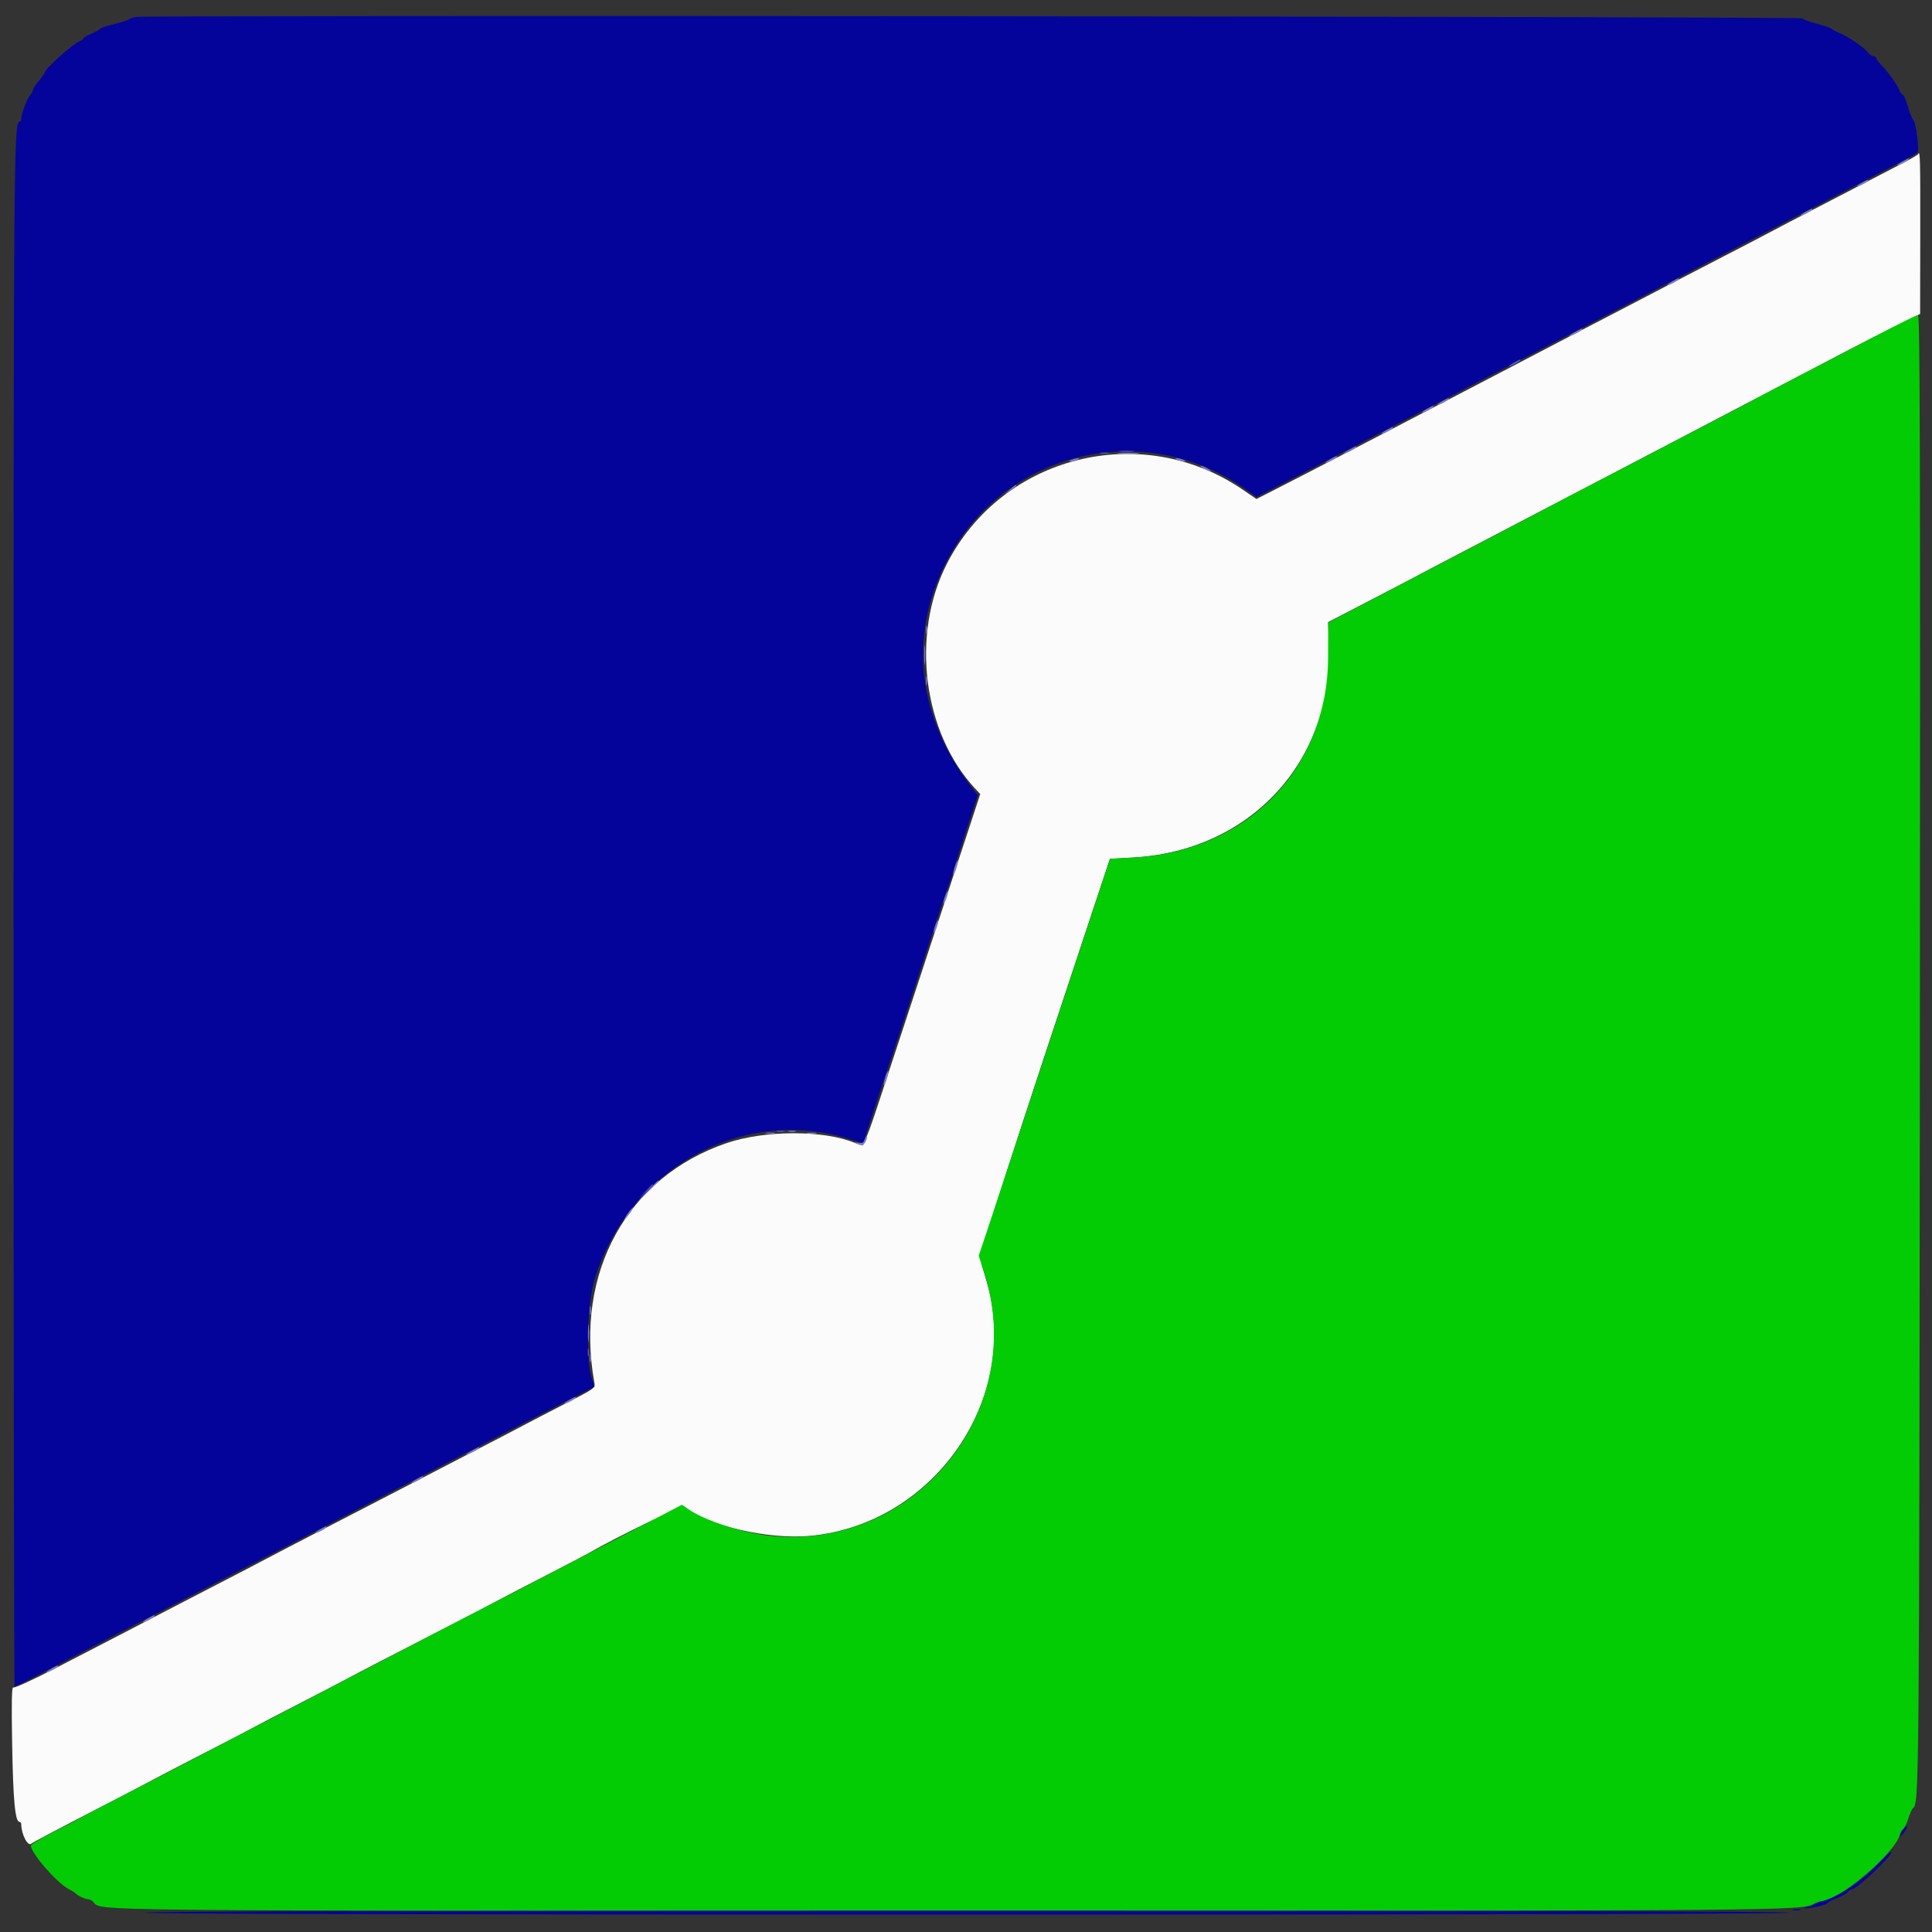
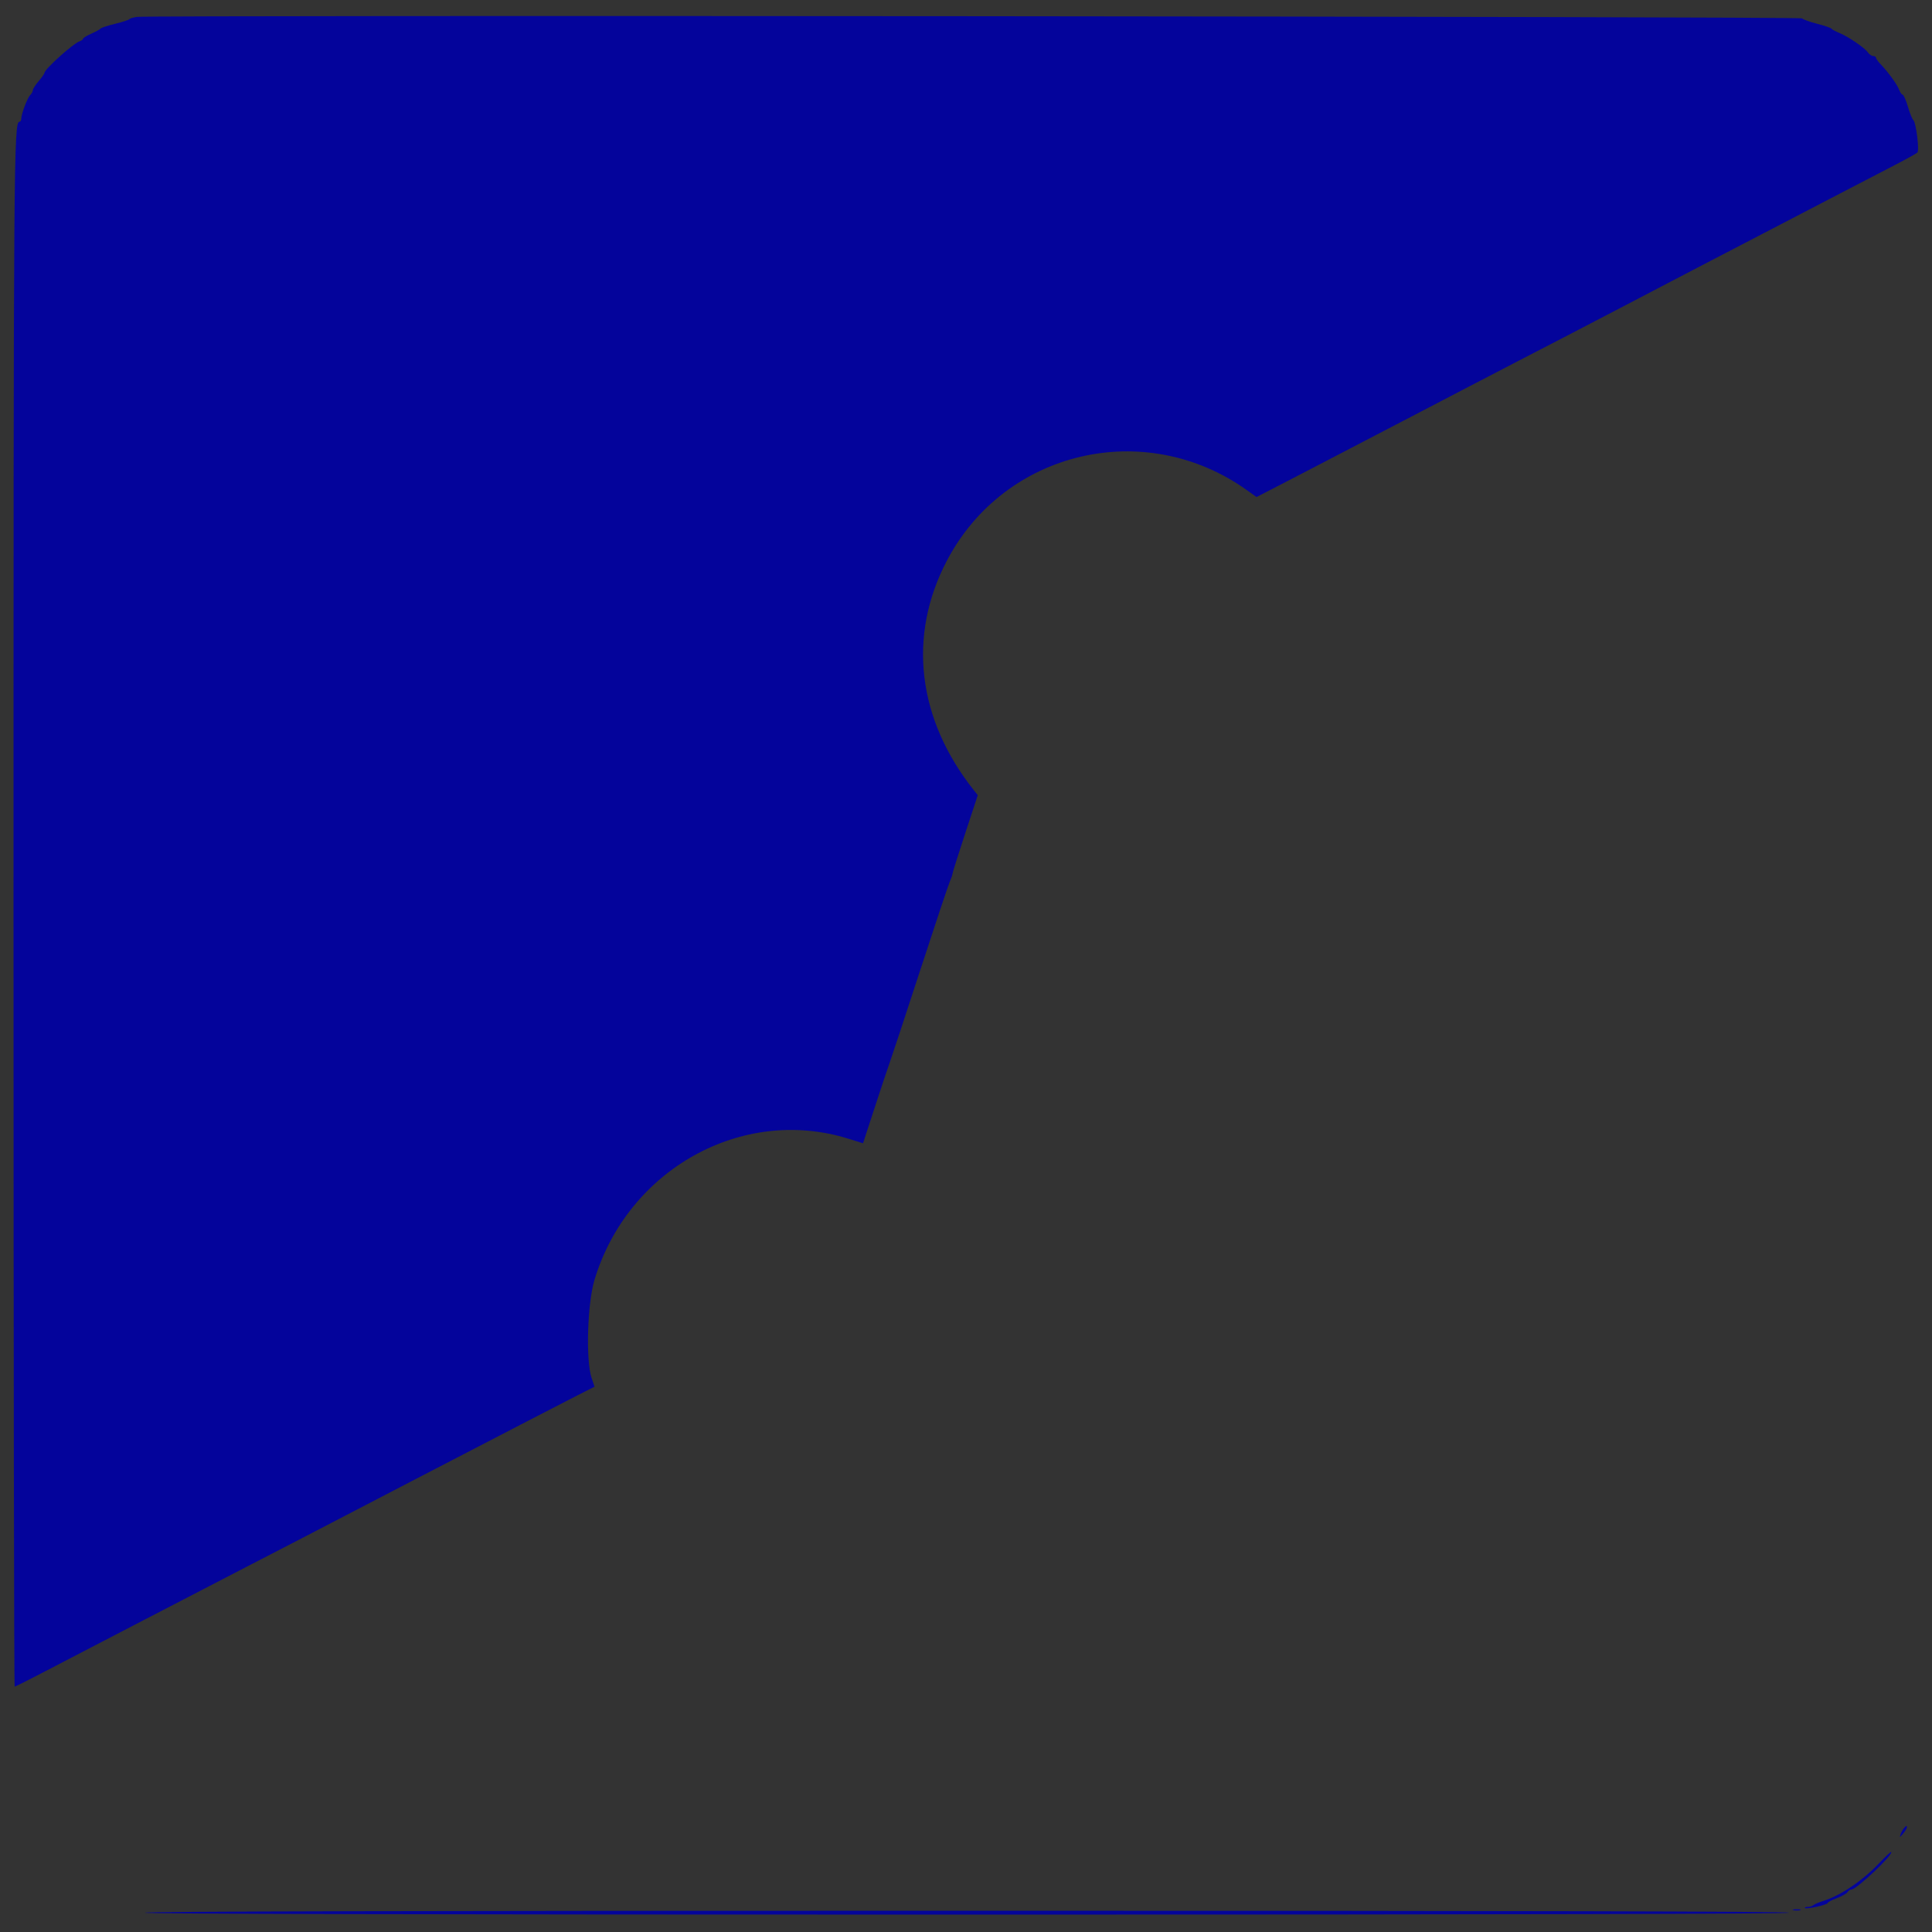
<svg xmlns="http://www.w3.org/2000/svg" id="svg" version="1.1" width="400" height="400" viewBox="0, 0, 400,400">
  <rect x="0" y="0" width="400" height="400" fill="#333333" stroke="none" />
  <g id="svgg">
-     <path id="path0" d="M397.133 31.900 C 397.060 32.065,395.560 32.943,393.800 33.851 C 392.040 34.759,388.620 36.534,386.200 37.796 C 383.780 39.058,379.010 41.533,375.600 43.296 C 372.190 45.059,368.140 47.177,366.600 48.003 C 365.060 48.828,360.740 51.080,357.000 53.006 C 353.260 54.933,348.400 57.450,346.200 58.601 C 344.000 59.752,339.680 62.002,336.600 63.602 C 333.520 65.202,328.750 67.679,326.000 69.108 C 323.250 70.536,319.380 72.558,317.400 73.601 C 315.420 74.644,311.280 76.806,308.200 78.406 C 305.120 80.005,300.980 82.163,299.000 83.200 C 289.280 88.294,269.928 98.327,264.165 101.260 L 260.130 103.314 257.367 101.421 C 236.347 87.028,207.489 94.258,196.002 116.795 C 188.524 131.467,191.101 151.727,201.919 163.297 L 202.945 164.395 201.013 170.297 C 199.951 173.544,196.794 183.130,193.998 191.600 C 191.201 200.070,186.711 213.705,184.019 221.900 C 178.644 238.263,179.021 237.470,176.996 236.624 C 170.568 233.938,158.338 233.963,150.400 236.678 C 129.849 243.707,118.951 263.438,123.046 286.203 C 123.261 287.398,123.222 287.426,117.131 290.555 C 113.759 292.286,109.740 294.375,108.200 295.196 C 106.660 296.017,102.340 298.268,98.600 300.198 C 92.231 303.485,88.072 305.641,76.800 311.499 C 74.270 312.813,68.960 315.556,65.000 317.594 C 61.040 319.632,56.540 321.976,55.000 322.802 C 53.460 323.629,48.960 325.972,45.000 328.008 C 41.040 330.045,36.180 332.563,34.200 333.603 C 30.160 335.727,23.724 339.064,11.505 345.371 C 6.942 347.726,3.006 349.527,2.758 349.374 C 2.424 349.168,2.362 352.275,2.519 361.247 C 2.720 372.783,3.139 377.200,4.032 377.200 C 4.235 377.200,4.401 377.425,4.402 377.700 C 4.411 379.738,5.730 382.312,6.470 381.734 C 6.979 381.335,10.885 379.276,23.800 372.599 C 27.100 370.893,30.880 368.914,32.200 368.201 C 33.520 367.488,38.200 365.057,42.600 362.799 C 47.000 360.541,51.500 358.200,52.600 357.596 C 53.700 356.993,57.840 354.835,61.800 352.801 C 65.760 350.766,70.260 348.426,71.800 347.599 C 74.517 346.142,79.688 343.463,93.800 336.204 C 97.540 334.280,101.680 332.120,103.000 331.405 C 104.320 330.690,108.820 328.348,113.000 326.200 C 117.180 324.052,121.140 321.983,121.800 321.601 C 127.776 318.145,141.312 311.595,141.741 311.951 C 146.490 315.892,159.084 318.807,167.795 317.981 C 193.524 315.542,211.542 289.309,204.186 265.000 C 203.587 263.020,203.013 261.014,202.910 260.542 C 202.748 259.800,210.958 234.439,225.941 189.400 L 229.800 177.800 234.600 177.535 C 258.797 176.198,275.926 157.711,275.130 133.792 L 274.964 128.809 283.582 124.342 C 288.322 121.885,293.100 119.388,294.200 118.793 C 295.300 118.197,298.720 116.401,301.800 114.800 C 304.880 113.199,312.890 109.013,319.600 105.498 C 331.254 99.392,334.841 97.518,346.600 91.387 C 349.460 89.896,354.950 87.020,358.800 84.994 C 362.650 82.969,368.770 79.767,372.400 77.878 C 376.030 75.989,380.710 73.538,382.800 72.432 C 384.890 71.326,389.061 69.201,392.069 67.711 L 397.539 65.000 397.569 48.300 C 397.597 33.059,397.542 30.980,397.133 31.900 " stroke="none" fill="#fbfbfb" fill-rule="evenodd" />
-     <path id="path1" d="M388.200 69.641 C 383.580 72.071,376.470 75.778,372.400 77.880 C 368.330 79.982,364.460 82.014,363.800 82.397 C 363.140 82.779,359.720 84.582,356.200 86.404 C 352.680 88.225,346.650 91.373,342.800 93.399 C 338.950 95.424,332.740 98.661,329.000 100.592 C 325.260 102.522,321.300 104.596,320.200 105.202 C 319.100 105.807,315.680 107.612,312.600 109.213 C 309.520 110.815,303.670 113.872,299.600 116.007 C 295.530 118.142,289.410 121.339,286.000 123.113 C 282.590 124.886,278.720 126.915,277.400 127.620 L 275.000 128.902 274.967 136.151 C 274.864 159.160,258.144 176.315,234.620 177.549 L 229.840 177.800 227.963 183.400 C 226.930 186.480,221.725 202.230,216.396 218.400 C 211.066 234.570,205.790 250.545,204.670 253.899 L 202.634 259.998 203.711 263.299 C 213.024 291.848,189.693 320.911,159.789 318.011 C 153.845 317.435,145.826 314.827,142.295 312.322 L 141.190 311.538 135.495 314.521 C 132.363 316.161,127.280 318.807,124.200 320.401 C 121.120 321.995,116.980 324.156,115.000 325.203 C 111.260 327.181,105.658 330.083,93.400 336.393 C 89.440 338.431,84.940 340.775,83.400 341.601 C 81.860 342.427,77.720 344.587,74.200 346.400 C 70.680 348.213,66.540 350.371,65.000 351.196 C 63.460 352.020,58.960 354.363,55.000 356.402 C 51.040 358.440,44.290 361.949,40.000 364.198 C 35.710 366.447,28.780 370.049,24.600 372.201 C 20.420 374.354,16.820 376.247,16.600 376.407 C 16.380 376.568,13.995 377.815,11.300 379.178 C 8.605 380.541,6.401 381.868,6.402 382.128 C 6.411 383.674,11.775 389.842,14.200 391.093 C 14.860 391.433,15.490 391.822,15.600 391.956 C 15.979 392.419,17.590 393.200,18.166 393.200 C 18.483 393.200,18.990 393.448,19.293 393.750 C 21.232 395.689,12.654 395.600,197.202 395.600 C 371.378 395.600,372.798 395.589,375.519 394.169 C 376.114 393.859,376.848 393.604,377.151 393.602 C 380.690 393.587,392.402 383.633,393.357 379.829 C 393.499 379.263,393.777 378.800,393.975 378.800 C 394.174 378.800,394.647 377.855,395.027 376.700 C 395.407 375.545,395.855 374.509,396.023 374.399 C 397.341 373.529,397.355 371.994,397.484 217.500 C 397.585 95.034,397.511 65.202,397.105 65.212 C 396.827 65.219,392.820 67.212,388.200 69.641 " stroke="none" fill="#04cc04" fill-rule="evenodd" />
    <path id="path2" d="M28.403 3.495 C 27.635 3.589,26.915 3.798,26.803 3.960 C 26.692 4.123,25.350 4.560,23.821 4.931 C 22.293 5.303,20.943 5.745,20.821 5.915 C 20.700 6.084,19.835 6.559,18.900 6.972 C 17.965 7.384,17.200 7.853,17.200 8.014 C 17.200 8.175,16.885 8.412,16.500 8.542 C 15.145 8.997,9.202 14.343,9.199 15.109 C 9.199 15.269,8.659 16.030,8.000 16.800 C 7.341 17.570,6.801 18.412,6.801 18.671 C 6.800 18.931,6.547 19.395,6.239 19.704 C 5.645 20.298,4.400 23.623,4.400 24.614 C 4.400 24.936,4.238 25.200,4.041 25.200 C 2.850 25.200,2.800 31.889,2.800 189.733 C 2.800 277.440,2.906 349.200,3.036 349.200 C 3.165 349.200,5.820 347.871,8.936 346.247 C 12.051 344.622,16.850 342.126,19.600 340.699 C 22.350 339.271,27.030 336.842,30.000 335.301 C 41.945 329.101,46.834 326.566,51.800 324.000 C 54.660 322.522,59.880 319.825,63.400 318.006 C 66.920 316.187,71.600 313.754,73.800 312.599 C 76.000 311.445,80.410 309.152,83.600 307.504 C 90.065 304.165,99.746 299.145,109.400 294.126 C 112.920 292.296,117.441 289.968,119.446 288.951 L 123.092 287.103 122.473 285.251 C 121.254 281.607,121.611 269.840,123.088 264.956 C 130.009 242.077,153.692 228.918,175.641 235.754 L 178.681 236.701 181.179 229.051 C 182.553 224.843,183.915 220.770,184.206 220.000 C 184.498 219.230,187.290 210.770,190.411 201.200 C 193.532 191.630,196.337 183.233,196.643 182.540 C 196.949 181.846,197.200 181.114,197.200 180.912 C 197.200 180.710,198.378 176.966,199.818 172.592 L 202.436 164.638 201.627 163.619 C 189.918 148.854,187.887 131.669,196.015 116.133 C 207.982 93.257,237.064 86.409,258.176 101.496 L 260.151 102.907 264.576 100.625 C 269.225 98.226,279.135 93.073,285.084 89.961 C 287.018 88.949,291.300 86.721,294.600 85.009 C 297.900 83.298,302.220 81.044,304.200 80.002 C 306.180 78.959,310.860 76.527,314.600 74.597 C 322.124 70.715,328.733 67.281,335.400 63.793 C 345.712 58.397,352.762 54.724,373.000 44.203 C 375.640 42.831,380.230 40.443,383.200 38.898 C 386.170 37.353,390.400 35.157,392.600 34.018 C 394.800 32.880,396.771 31.780,396.980 31.574 C 397.428 31.134,396.674 25.231,396.121 24.848 C 395.923 24.712,395.427 23.475,395.017 22.100 C 394.608 20.725,394.117 19.600,393.927 19.600 C 393.736 19.600,393.399 19.124,393.178 18.542 C 392.760 17.443,390.903 14.896,389.317 13.245 C 388.813 12.720,388.400 12.135,388.400 11.945 C 388.400 11.755,388.140 11.600,387.823 11.600 C 387.505 11.600,387.002 11.253,386.705 10.828 C 386.030 9.865,382.624 7.551,380.783 6.806 C 380.022 6.498,379.302 6.105,379.183 5.933 C 379.064 5.762,377.714 5.302,376.183 4.911 C 374.652 4.520,373.272 4.020,373.115 3.800 C 372.837 3.410,31.576 3.108,28.403 3.495 M394.180 378.515 C 393.949 378.782,393.633 379.360,393.479 379.800 C 393.237 380.489,393.309 380.469,393.999 379.656 C 394.440 379.136,394.800 378.551,394.800 378.356 C 394.800 377.896,394.692 377.924,394.180 378.515 M389.069 385.744 C 385.581 389.420,381.053 392.469,377.400 393.601 C 376.520 393.873,375.629 394.255,375.420 394.448 C 375.211 394.642,374.686 394.800,374.253 394.800 C 373.821 394.800,373.573 394.906,373.702 395.036 C 374.007 395.340,378.400 394.363,378.400 393.991 C 378.400 393.836,379.255 393.386,380.300 392.992 C 381.345 392.598,382.344 392.034,382.520 391.738 C 382.696 391.442,383.059 391.200,383.327 391.200 C 384.380 391.200,392.081 383.920,391.549 383.427 C 391.467 383.351,390.351 384.394,389.069 385.744 M371.300 395.476 C 371.685 395.576,372.315 395.576,372.700 395.476 C 373.085 395.375,372.770 395.293,372.000 395.293 C 371.230 395.293,370.915 395.375,371.300 395.476 M30.000 396.000 C 30.000 396.266,87.000 396.400,200.200 396.400 C 313.400 396.400,370.400 396.266,370.400 396.000 C 370.400 395.734,313.400 395.600,200.200 395.600 C 87.000 395.600,30.000 395.734,30.000 396.000 " stroke="none" fill="#04049b" fill-rule="evenodd" />
-     <path id="path3" d="M313.500 75.029 C 312.005 75.840,312.096 76.178,313.600 75.400 C 314.260 75.059,314.800 74.694,314.800 74.590 C 314.800 74.332,314.757 74.347,313.500 75.029 M231.900 93.489 C 232.615 93.578,233.785 93.578,234.500 93.489 C 235.215 93.401,234.630 93.328,233.200 93.328 C 231.770 93.328,231.185 93.401,231.900 93.489 M227.905 93.883 C 228.402 93.979,229.122 93.975,229.505 93.875 C 229.887 93.775,229.480 93.696,228.600 93.701 C 227.720 93.705,227.407 93.787,227.905 93.883 M160.900 234.276 C 161.285 234.376,161.915 234.376,162.300 234.276 C 162.685 234.175,162.370 234.093,161.600 234.093 C 160.830 234.093,160.515 234.175,160.900 234.276 M133.578 246.700 L 132.200 248.200 133.700 246.822 C 135.096 245.538,135.384 245.200,135.078 245.200 C 135.012 245.200,134.337 245.875,133.578 246.700 M121.693 280.000 C 121.693 280.770,121.775 281.085,121.876 280.700 C 121.976 280.315,121.976 279.685,121.876 279.300 C 121.775 278.915,121.693 279.230,121.693 280.000 " stroke="none" fill="#5656ba" fill-rule="evenodd" />
-     <path id="path4" d="M393.900 33.429 C 392.405 34.240,392.496 34.578,394.000 33.800 C 394.660 33.459,395.200 33.094,395.200 32.990 C 395.200 32.732,395.157 32.747,393.900 33.429 M385.500 37.829 C 384.005 38.640,384.096 38.978,385.600 38.200 C 386.260 37.859,386.800 37.494,386.800 37.390 C 386.800 37.132,386.757 37.147,385.500 37.829 M373.900 43.829 C 372.405 44.640,372.496 44.978,374.000 44.200 C 374.660 43.859,375.200 43.494,375.200 43.390 C 375.200 43.132,375.157 43.147,373.900 43.829 M346.300 58.229 C 344.805 59.040,344.896 59.378,346.400 58.600 C 347.060 58.259,347.600 57.894,347.600 57.790 C 347.600 57.532,347.557 57.547,346.300 58.229 M326.000 68.800 C 325.230 69.222,324.744 69.574,324.920 69.583 C 325.344 69.605,327.600 68.432,327.600 68.190 C 327.600 67.928,327.577 67.937,326.000 68.800 M298.700 83.029 C 297.205 83.840,297.296 84.178,298.800 83.400 C 299.460 83.059,300.000 82.694,300.000 82.590 C 300.000 82.332,299.957 82.347,298.700 83.029 M295.500 84.629 C 294.005 85.440,294.096 85.778,295.600 85.000 C 296.260 84.659,296.800 84.294,296.800 84.190 C 296.800 83.932,296.757 83.947,295.500 84.629 M287.100 89.029 C 285.605 89.840,285.696 90.178,287.200 89.400 C 287.860 89.059,288.400 88.694,288.400 88.590 C 288.400 88.332,288.357 88.347,287.100 89.029 M279.200 93.200 C 278.430 93.622,277.944 93.974,278.120 93.983 C 278.544 94.005,280.800 92.832,280.800 92.590 C 280.800 92.328,280.777 92.337,279.200 93.200 M231.700 93.894 C 232.745 93.976,234.455 93.976,235.500 93.894 C 236.545 93.812,235.690 93.744,233.600 93.744 C 231.510 93.744,230.655 93.812,231.700 93.894 M275.500 95.029 C 274.005 95.840,274.096 96.178,275.600 95.400 C 276.260 95.059,276.800 94.694,276.800 94.590 C 276.800 94.332,276.757 94.347,275.500 95.029 M221.800 95.200 C 221.296 95.417,221.222 95.544,221.600 95.544 C 221.930 95.544,222.560 95.389,223.000 95.200 C 223.504 94.983,223.578 94.856,223.200 94.856 C 222.870 94.856,222.240 95.011,221.800 95.200 M243.800 95.200 C 244.240 95.389,244.870 95.544,245.200 95.544 C 245.578 95.544,245.504 95.417,245.000 95.200 C 244.560 95.011,243.930 94.856,243.600 94.856 C 243.222 94.856,243.296 94.983,243.800 95.200 M249.200 97.000 C 249.750 97.314,250.380 97.572,250.600 97.572 C 250.820 97.572,250.550 97.314,250.000 97.000 C 249.450 96.686,248.820 96.428,248.600 96.428 C 248.380 96.428,248.650 96.686,249.200 97.000 M209.000 101.435 L 207.800 102.466 209.100 101.606 C 209.815 101.133,210.400 100.668,210.400 100.573 C 210.400 100.273,210.231 100.378,209.000 101.435 M191.693 130.400 C 191.693 131.170,191.775 131.485,191.876 131.100 C 191.976 130.715,191.976 130.085,191.876 129.700 C 191.775 129.315,191.693 129.630,191.693 130.400 M191.340 135.600 C 191.340 137.470,191.409 138.235,191.493 137.300 C 191.577 136.365,191.577 134.835,191.493 133.900 C 191.409 132.965,191.340 133.730,191.340 135.600 M191.701 141.000 C 191.705 141.880,191.787 142.193,191.883 141.695 C 191.979 141.198,191.975 140.478,191.875 140.095 C 191.775 139.713,191.696 140.120,191.701 141.000 M197.680 179.480 C 197.088 181.409,197.375 181.695,198.000 179.800 C 198.264 179.001,198.402 178.269,198.307 178.174 C 198.212 178.078,197.930 178.666,197.680 179.480 M195.644 185.644 C 195.398 186.351,195.266 187.000,195.352 187.085 C 195.438 187.171,195.709 186.662,195.956 185.956 C 196.202 185.249,196.334 184.600,196.248 184.515 C 196.162 184.429,195.891 184.938,195.644 185.644 M193.644 191.644 C 193.398 192.351,193.266 193.000,193.352 193.085 C 193.438 193.171,193.709 192.662,193.956 191.956 C 194.202 191.249,194.334 190.600,194.248 190.515 C 194.162 190.429,193.891 190.938,193.644 191.644 M183.280 223.080 C 182.688 225.009,182.975 225.295,183.600 223.400 C 183.864 222.601,184.002 221.869,183.907 221.774 C 183.812 221.678,183.530 222.266,183.280 223.080 M163.300 234.276 C 163.685 234.376,164.315 234.376,164.700 234.276 C 165.085 234.175,164.770 234.093,164.000 234.093 C 163.230 234.093,162.915 234.175,163.300 234.276 M158.705 234.683 C 159.202 234.779,159.922 234.775,160.305 234.675 C 160.687 234.575,160.280 234.496,159.400 234.501 C 158.520 234.505,158.207 234.587,158.705 234.683 M167.100 234.682 C 167.595 234.778,168.405 234.778,168.900 234.682 C 169.395 234.587,168.990 234.509,168.000 234.509 C 167.010 234.509,166.605 234.587,167.100 234.682 M179.009 235.971 C 178.803 236.619,178.510 236.756,177.673 236.595 C 176.772 236.421,176.728 236.448,177.400 236.766 C 177.840 236.974,178.329 237.156,178.486 237.172 C 178.858 237.209,179.724 235.591,179.469 235.336 C 179.361 235.228,179.154 235.514,179.009 235.971 M133.787 246.900 L 131.400 249.400 133.900 247.013 C 136.222 244.795,136.583 244.400,136.287 244.400 C 136.226 244.400,135.101 245.525,133.787 246.900 M130.000 251.200 C 129.530 251.860,129.236 252.400,129.346 252.400 C 129.456 252.400,129.930 251.860,130.400 251.200 C 130.870 250.540,131.164 250.000,131.054 250.000 C 130.944 250.000,130.470 250.540,130.000 251.200 M122.101 271.400 C 122.105 272.280,122.187 272.593,122.283 272.095 C 122.379 271.598,122.375 270.878,122.275 270.495 C 122.175 270.113,122.096 270.520,122.101 271.400 M121.734 276.000 C 121.734 277.650,121.805 278.325,121.891 277.500 C 121.978 276.675,121.978 275.325,121.891 274.500 C 121.805 273.675,121.734 274.350,121.734 276.000 M122.093 281.200 C 122.093 281.970,122.175 282.285,122.276 281.900 C 122.376 281.515,122.376 280.885,122.276 280.500 C 122.175 280.115,122.093 280.430,122.093 281.200 M117.900 289.829 C 116.405 290.640,116.496 290.978,118.000 290.200 C 118.660 289.859,119.200 289.494,119.200 289.390 C 119.200 289.132,119.157 289.147,117.900 289.829 M97.600 300.400 C 96.830 300.822,96.344 301.174,96.520 301.183 C 96.944 301.205,99.200 300.032,99.200 299.790 C 99.200 299.528,99.177 299.537,97.600 300.400 M86.300 306.229 C 84.805 307.040,84.896 307.378,86.400 306.600 C 87.060 306.259,87.600 305.894,87.600 305.790 C 87.600 305.532,87.557 305.547,86.300 306.229 M66.300 316.629 C 64.805 317.440,64.896 317.778,66.400 317.000 C 67.060 316.659,67.600 316.294,67.600 316.190 C 67.600 315.932,67.557 315.947,66.300 316.629 M30.700 335.029 C 29.205 335.840,29.296 336.178,30.800 335.400 C 31.460 335.059,32.000 334.694,32.000 334.590 C 32.000 334.332,31.957 334.347,30.700 335.029 M10.700 345.429 C 9.205 346.240,9.296 346.578,10.800 345.800 C 11.460 345.459,12.000 345.094,12.000 344.990 C 12.000 344.732,11.957 344.747,10.700 345.429 " stroke="none" fill="#7c7ccc" fill-rule="evenodd" />
  </g>
</svg>